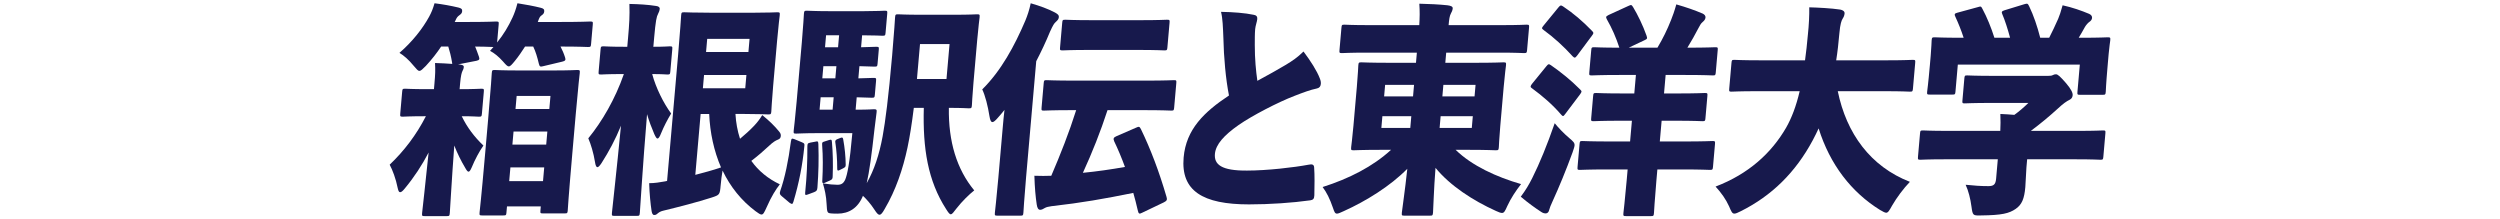
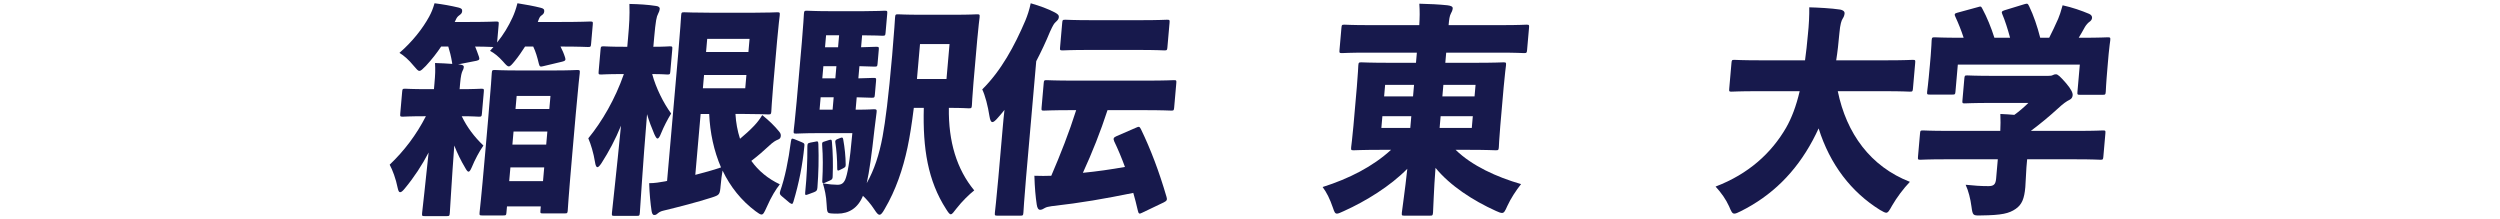
<svg xmlns="http://www.w3.org/2000/svg" id="_レイヤー_2" data-name="レイヤー 2" viewBox="0 0 547 48">
  <g id="_レイヤー_1-2" data-name="レイヤー 1">
    <rect width="547" height="48" style="fill: none; stroke-width: 0px;" />
    <g>
      <path d="m114.881,10.186c-.67,1.036-1.39,2.122-2.238,3.158-.648.789-.994,1.184-1.307,1.184-.357,0-.678-.395-1.286-1.086-.975-1.084-1.891-1.824-2.828-2.317.25-.296.494-.543.742-.839-1.332-.049-2.665-.099-4.002-.099.296.692.544,1.431.831,2.221.176.542.114.74-.523.888l-4.035.789c.976.049,1.271.247,1.241.592-.03.345-.141.592-.301.888-.163.346-.353.987-.5,2.665l-.112,1.281c3.298,0,4.421-.098,4.732-.098.579,0,.619.049.563.691l-.414,4.735c-.056.642-.105.692-.684.692-.267,0-1.194-.099-3.734-.099,1.17,2.417,2.726,4.489,4.742,6.413-.865,1.233-1.824,3.01-2.558,4.785-.279.64-.484.937-.706.937-.178,0-.42-.297-.688-.79-.972-1.627-1.766-3.255-2.42-4.933-.554,7.35-.906,13.912-.979,14.75-.056.641-.105.692-.684.692h-4.813c-.579,0-.619-.05-.563-.692.069-.789.739-6.413,1.424-13.221-1.445,2.763-3.145,5.377-5.236,7.893-.449.543-.737.789-1.005.789-.222,0-.379-.247-.506-.838-.434-2.171-1.161-4.046-1.774-5.181,3.16-3.009,5.828-6.511,7.924-10.606h-.133c-3.476,0-4.644.099-4.911.099-.579,0-.619-.049-.563-.692l.414-4.735c.056-.641.105-.691.684-.691.267,0,1.418.098,4.894.098h1.381l.112-1.281c.177-2.022.206-2.862.122-4.44,1.377.049,2.576.099,3.77.197-.036-.099-.023-.247-.055-.395-.205-1.233-.501-2.418-.816-3.404h-1.56c-.923,1.382-2.029,2.812-3.357,4.243-.684.691-1.076,1.085-1.387,1.085-.357,0-.633-.395-1.282-1.134-1.087-1.332-2.123-2.22-3.096-2.812,2.796-2.418,5.052-5.279,6.484-7.894.531-.987.815-1.677,1.194-2.96,1.94.247,3.563.543,5.222.937.611.147.861.345.822.789-.044.493-.279.641-.662.937-.333.247-.529.444-.865,1.233l-.106.198h3.253c4.056,0,5.491-.1,5.758-.1.624,0,.664.05.608.691l-.341,3.898c1.399-1.726,2.494-3.551,3.376-5.476.384-.839.735-1.776,1.074-3.107,1.627.247,3.732.641,5.083.987.611.148.817.345.779.789-.039.444-.236.641-.662.937-.334.247-.449.543-.745,1.382h4.991c4.546,0,6.159-.1,6.471-.1.579,0,.619.05.563.691l-.367,4.195c-.056.64-.105.69-.684.69-.312,0-1.819-.099-6.008-.099.381.74.718,1.48.996,2.369.216.592.02.789-.617.937l-4.141.987c-.686.197-.81.099-.978-.543-.324-1.381-.702-2.665-1.231-3.75h-1.782Zm-4.064,36.26c-.056.641-.105.691-.684.691h-4.635c-.579,0-.619-.049-.563-.691.03-.345.305-2.466,1.211-12.826l.656-7.498c.661-7.549.762-9.718.796-10.114.056-.641.105-.691.684-.691.356,0,1.55.099,5.205.099h7.62c3.61,0,4.867-.099,5.178-.099.579,0,.619.049.563.691-.03.345-.309,2.516-.87,8.93l-.738,8.436c-.893,10.211-.99,12.333-1.02,12.678-.052.592-.101.641-.68.641h-4.724c-.579,0-.619-.049-.568-.641l.078-.888h-7.398l-.112,1.282Zm.596-6.808h7.398l.263-3.009h-7.398l-.263,3.009Zm.699-7.993h7.398l.25-2.86h-7.398l-.25,2.86Zm8.08-7.794l.25-2.861h-7.398l-.25,2.861h7.398Z" style="fill: #17194c; stroke-width: 0px;" />
      <path d="m137.41,8.41c.28-3.207.387-4.933.303-7.548,2.135.049,3.953.148,5.844.443.486.05.821.297.795.593-.044.493-.203.789-.368,1.134-.319.592-.525,1.43-.867,5.328l-.164,1.874c2.451,0,3.351-.098,3.574-.098.579,0,.619.048.563.691l-.419,4.785c-.056.641-.105.691-.684.691-.222,0-1.016-.098-3.289-.098.807,3.009,2.474,6.363,4.147,8.632-.78,1.283-1.584,2.812-2.207,4.342-.288.74-.545,1.135-.769,1.135s-.414-.346-.715-.987c-.592-1.382-1.135-2.812-1.581-4.342-.961,11.494-1.484,20.522-1.575,21.559-.056.64-.105.69-.684.69h-4.857c-.579,0-.62-.049-.564-.69.09-1.037,1.031-9.226,1.978-19.043-1.195,2.96-2.684,5.723-4.233,8.141-.413.64-.706.937-.929.937s-.415-.346-.525-1.135c-.318-1.973-.907-3.897-1.463-5.179,2.994-3.651,5.876-8.584,7.781-14.06h-.489c-3.12,0-4.154.098-4.465.098-.579,0-.619-.049-.563-.691l.419-4.785c.056-.642.105-.691.684-.691.311,0,1.328.098,4.448.098h.713l.16-1.825Zm23.509,16.527c.104,1.874.435,3.699.997,5.427,1.058-.889,2.121-1.825,3.102-2.862.689-.74,1.191-1.381,1.763-2.318,1.581,1.282,2.689,2.368,3.696,3.602.322.394.39.64.36.987-.03.345-.191.64-.648.789-.508.197-1.073.543-1.85,1.282-1.214,1.134-2.517,2.269-3.948,3.354,1.548,2.171,3.625,3.898,6.236,5.131-.853,1.086-1.833,2.615-2.891,5.032-.496,1.085-.717,1.578-1.119,1.578-.312,0-.687-.296-1.318-.74-3.094-2.318-5.505-5.328-7.2-8.879-.171.937-.306,1.973-.414,3.206-.186,2.122-.23,2.122-2.02,2.714-3.072.987-7.084,2.022-10.545,2.861-.455.099-.872.296-1.21.592-.338.296-.476.346-.787.346s-.46-.346-.551-.839c-.254-1.677-.466-3.848-.534-6.117,1.292,0,2.29-.197,3.466-.395l.454-.099,2.413-27.578c.462-5.278.631-8.237.665-8.633.056-.641.105-.691.684-.691.312,0,2.31.099,5.963.099h9.136c3.254,0,4.956-.099,5.223-.099.579,0,.619.049.563.691-.03.345-.275,2.122-.577,5.575l-.859,9.817c-.302,3.455-.373,5.28-.403,5.624-.052.593-.101.642-.68.642-.267,0-1.952-.099-5.206-.099h-1.961Zm-7.62,0l-1.165,13.32c1.87-.494,3.786-.987,5.625-1.628-1.557-3.602-2.411-7.597-2.588-11.692h-1.871Zm.492-5.624h9.269l.255-2.91h-9.269l-.255,2.91Zm9.964-7.942l.25-2.862h-9.269l-.25,2.862h9.269Z" style="fill: #17194c; stroke-width: 0px;" />
      <path d="m175.4,31.104c.602.247.682.344.577,1.036-.39,3.947-1.132,7.844-2.39,12.037-.115.296-.173.444-.307.444s-.258-.099-.513-.247l-1.702-1.43c-.456-.396-.532-.543-.342-1.185,1.009-2.861,1.777-6.561,2.327-10.804.109-.74.238-.69.801-.493l1.548.642Zm24.543-7.499c-.441,3.503-.852,6.168-1.383,8.683-.986,4.638-2.554,9.323-5.011,13.468-.475.839-.776,1.233-1.133,1.233-.267,0-.594-.345-1.064-1.085-.904-1.381-1.757-2.319-2.54-3.059-1.079,2.665-3.06,3.898-5.555,3.898-.446,0-.981,0-1.422-.049-.793-.099-.882-.099-.977-2.072-.072-1.726-.428-3.256-.81-4.49,1.321.197,2.471.296,3.183.296.846,0,1.318-.296,1.704-1.134.451-1.085.979-3.552,1.558-10.163h-7.62c-2.897,0-4.064.099-4.689.099-.535,0-.575-.049-.515-.74.03-.345.297-2.368.633-6.215l1.14-13.025c.337-3.848.424-5.871.454-6.216.056-.641.105-.691.64-.691.625,0,1.775.099,4.672.099h7.933c2.673,0,4.152-.099,4.419-.099.579,0,.619.049.563.691l-.358,4.094c-.056.642-.105.692-.684.692-.267,0-1.73-.099-4.448-.099l-.229,2.615c2.233-.05,3.084-.1,3.307-.1.579,0,.619.049.563.691l-.259,2.96c-.056.641-.105.691-.684.691-.222,0-1.065-.049-3.289-.099l-.233,2.665c2.233-.05,3.084-.1,3.307-.1.579,0,.619.049.563.691l-.259,2.96c-.056.641-.105.691-.684.691-.222,0-1.065-.049-3.289-.099l-.237,2.714h.268c2.63,0,3.44-.1,3.752-.1.535,0,.661.1.56.74-.149,1.184-.293,2.319-.445,3.552-.634,5.723-1.127,9.323-1.708,11.889,1.637-2.91,2.724-6.167,3.483-10.261.601-3.306,1.264-8.338,2.084-17.711.471-5.377.609-7.993.635-8.289.056-.641.105-.691.685-.691.311,0,1.551.099,5.071.099h7.086c3.565,0,4.776-.099,5.089-.099.579,0,.62.049.564.691-.026.296-.253,1.874-.521,4.933l-.816,9.323c-.267,3.059-.317,4.638-.342,4.934-.056.64-.105.691-.685.691-.312,0-1.329-.1-4.359-.1-.112,7.401,1.723,13.418,5.551,18.057-1.103.887-2.61,2.318-3.916,3.995-.604.789-.91,1.233-1.222,1.233-.267,0-.545-.395-1.015-1.134-4.001-6.216-5.123-13.27-4.88-22.151h-2.184Zm-21.593,7.401c.592-.148.677-.1.709.543.112,3.306.036,6.215-.205,9.471-.056.642-.158.789-.759,1.036l-1.335.493c-.552.198-.637.149-.585-.444.355-3.551.489-6.611.475-10.014.016-.692.065-.74.657-.889l1.043-.196Zm4.059-9.719h-2.852l-.237,2.714h2.852l.237-2.714Zm-1.088,9.373c.597-.197.677-.098.714.493.198,2.319.259,4.688.155,7.401-.007.592-.109.74-.71.987l-.882.395c-.187.099-.369.148-.458.148-.179,0-.25-.197-.221-.543.153-2.763.155-5.328-.03-7.794-.037-.593.012-.641.515-.79l.917-.296Zm1.451-13.516l.233-2.665h-2.852l-.233,2.665h2.852Zm.595-6.808l.229-2.615h-2.852l-.229,2.615h2.852Zm.538,19.831c.413-.147.498-.098.594.346.33,1.825.522,3.699.541,5.524.002.493-.136.544-.559.79l-.793.394c-.418.198-.499.1-.505-.344,0-2.022-.145-3.947-.426-5.821q-.055-.396.408-.593l.739-.296Zm23.186-12.876l.669-7.646h-6.462l-.669,7.646h6.462Z" style="fill: #17194c; stroke-width: 0px;" />
      <path d="m224.498,38.898c-.41,4.686-.55,7.301-.576,7.597-.056.641-.105.691-.684.691h-4.991c-.579,0-.619-.049-.563-.691.03-.345.344-2.911.754-7.597l.971-11.1c.103-1.184.216-2.467.373-3.749-.502.641-1.048,1.281-1.59,1.874-.444.493-.782.789-1.05.789-.311,0-.5-.395-.645-1.282-.34-2.22-.94-4.539-1.581-5.871,4.147-4.095,7.072-9.522,9.428-15.046.451-1.086.871-2.319,1.178-3.799,2.043.591,3.685,1.184,5.305,2.022.593.345.888.544.844,1.037-.034.394-.234.64-.67,1.036-.386.344-.595.691-1.255,2.121-.907,2.22-1.943,4.391-3.016,6.463l-2.231,25.505Zm17.828-14.8c-1.524,4.688-3.351,9.275-5.389,13.715,3.056-.297,6.125-.74,9.203-1.283-.719-1.973-1.531-3.897-2.36-5.624-.261-.591-.105-.838.451-1.084l4.309-1.875c.649-.296.783-.296,1.088.296,2.151,4.44,3.997,9.324,5.609,14.849.171.593.104.839-.594,1.185l-4.744,2.27c-.654.344-.78.247-.973-.593-.289-1.282-.622-2.565-.964-3.749-6.307,1.282-11.331,2.17-17.902,2.91-.677.099-1.132.197-1.461.395-.328.197-.658.395-1.014.395-.401,0-.635-.395-.748-1.134-.254-1.678-.438-3.651-.517-6.315,1.378.049,2.581.049,3.699,0,2.015-4.687,3.903-9.472,5.445-14.356h-.936c-4.278,0-5.802.1-6.113.1-.535,0-.575-.05-.519-.691l.466-5.328c.052-.593.101-.642.635-.642.311,0,1.818.1,6.096.1h15.643c4.278,0,5.802-.1,6.114-.1.534,0,.575.049.523.642l-.466,5.328c-.056.64-.106.691-.64.691-.312,0-1.819-.1-6.097-.1h-7.844Zm-4.062-13.172c-4.011,0-5.446.099-5.713.099-.624,0-.664-.049-.612-.64l.471-5.377c.056-.642.105-.691.729-.691.267,0,1.685.098,5.696.098h10.785c4.011,0,5.445-.098,5.713-.098.579,0,.619.048.563.691l-.471,5.377c-.052.591-.101.64-.68.64-.268,0-1.685-.099-5.696-.099h-10.785Z" style="fill: #17194c; stroke-width: 0px;" />
-       <path d="m274.28,3.23c.615.099.857.395.81.937-.052.593-.394,1.43-.462,2.22-.091,1.037-.074,2.369-.08,3.455-.004,3.107.258,5.722.562,7.844,2.197-1.185,4.586-2.517,6.233-3.503,1.458-.888,2.499-1.578,3.864-2.911,1.517,2.023,2.931,4.194,3.582,5.921.184.444.239.838.208,1.184-.047.543-.344.887-.888.987-1.408.296-2.881.839-4.911,1.628-3.597,1.381-9.292,4.341-12.188,6.364-3.18,2.221-5.006,4.243-5.187,6.315-.203,2.318,1.414,3.7,7.034,3.651,4.366,0,10.31-.691,13.437-1.283.864-.196,1.203,0,1.24.593.126,1.628.088,4.095.044,6.117-.025.788-.309.987-.898,1.084-3.88.544-8.856.889-13.402.889-10.116,0-14.938-2.96-14.299-10.262.539-6.167,4.481-9.965,9.921-13.566-.71-3.602-1.137-8.387-1.221-12.53-.1-2.418-.155-4.341-.52-5.772,2.714.049,5.238.247,7.119.641Z" style="fill: #17194c; stroke-width: 0px;" />
      <path d="m307.292,47.186c-.579,0-.621-.049-.565-.691.07-.789.683-4.736,1.194-9.57-3.719,3.799-9.088,7.103-13.914,9.274-.743.346-1.206.543-1.473.543-.446,0-.589-.395-.872-1.233-.711-2.072-1.396-3.404-2.273-4.588,5.775-1.825,10.999-4.489,14.973-8.14h-2.005c-4.279,0-5.847.099-6.159.099-.579,0-.619-.049-.563-.691.03-.345.244-1.777.499-4.687l.742-8.486c.255-2.91.291-4.341.321-4.686.056-.642.105-.691.685-.691.311,0,1.863.099,6.141.099h5.793l.194-2.221h-11.007c-3.744,0-5.045.1-5.357.1-.579,0-.62-.049-.564-.692l.424-4.834c.056-.642.104-.692.684-.692.312,0,1.596.1,5.34.1h11.007c.103-1.678.13-3.01.009-4.688,2.18.05,4.311.149,6.165.346.793.099,1.177.296,1.142.691-.043.493-.247.789-.41,1.134-.267.493-.376,1.233-.488,2.517h11.676c3.743,0,5.089-.1,5.356-.1.579,0,.62.049.564.692l-.424,4.834c-.056.642-.104.692-.684.692-.267,0-1.596-.1-5.339-.1h-11.676l-.194,2.221h6.552c4.278,0,5.846-.099,6.158-.099.579,0,.62.048.564.691-.03.345-.245,1.776-.5,4.686l-.742,8.486c-.255,2.91-.295,4.39-.32,4.687-.056.641-.106.691-.686.691-.311,0-1.863-.099-6.14-.099h-2.63c3.571,3.502,9.015,5.969,14.318,7.498-1.155,1.48-2.232,3.108-3.003,4.785-.501,1.134-.714,1.529-1.159,1.529-.313,0-.7-.148-1.342-.444-5.017-2.269-10.035-5.525-13.214-9.423-.383,4.884-.474,8.979-.544,9.768-.056.641-.104.691-.684.691h-5.57Zm-4.826-21.755l-.224,2.565h6.328l.224-2.565h-6.328Zm6.928-6.858h-6.328l-.22,2.517h6.328l.22-2.517Zm5.593,9.423h7.041l.224-2.565h-7.041l-.224,2.565Zm7.645-6.906l.22-2.517h-7.041l-.22,2.517h7.041Z" style="fill: #17194c; stroke-width: 0px;" />
-       <path d="m335.239,38.997c1.675-3.354,3.264-7.252,4.931-12.037.765.937,1.904,2.17,3.191,3.255.871.74,1.201,1.037,1.15,1.629-.03.345-.202.789-.445,1.529-1.407,3.847-2.933,7.548-4.422,10.804-.328.691-.558,1.282-.69,1.776-.084.444-.377.74-.733.74-.312,0-.575-.049-.956-.296-1.308-.839-2.942-2.022-4.519-3.355,1.163-1.577,1.739-2.564,2.492-4.045Zm3.077-24.469c.449-.543.543-.592,1.047-.247,2.058,1.43,4.31,3.206,6.356,5.279.205.196.326.345.312.493-.013.148-.114.296-.318.592l-3.277,4.342c-.2.247-.302.394-.435.394s-.259-.098-.46-.344c-1.819-2.122-4.058-4.046-6.278-5.673-.254-.148-.374-.297-.362-.444.014-.149.119-.346.319-.593l3.095-3.798Zm2.642-12.876c.448-.543.582-.543,1.045-.247,2.234,1.48,4.306,3.255,6.309,5.328.206.197.326.345.309.543-.009.098-.114.296-.315.543l-3.231,4.342c-.204.295-.396.444-.529.444-.134,0-.259-.1-.464-.296-1.909-2.122-4.138-4.144-6.317-5.723-.25-.198-.375-.296-.363-.445.013-.147.163-.344.365-.591l3.193-3.898Zm21.692,8.781c1.202-2.022,2.123-3.897,2.982-6.068.341-.838.751-1.973,1.145-3.403,2.217.641,3.947,1.233,5.794,2.022.384.197.625.493.595.839-.039.445-.332.741-.621.987-.334.247-.649.788-.919,1.331-.749,1.431-1.543,2.862-2.426,4.292,4.279,0,5.758-.098,6.114-.098.535,0,.574.049.518.69l-.419,4.785c-.056.642-.104.691-.639.691-.311,0-1.774-.098-6.052-.098h-4.279l-.354,4.045h3.075c4.101,0,5.535-.099,5.847-.099.579,0,.619.049.563.691l-.423,4.835c-.052.592-.101.641-.68.641-.312,0-1.729-.099-5.83-.099h-3.075l-.398,4.538h5.393c4.278,0,5.802-.098,6.113-.098.579,0,.62.048.564.691l-.432,4.933c-.056.642-.104.692-.684.692-.311,0-1.818-.099-6.096-.099h-5.393l-.212,2.417c-.389,4.44-.507,6.809-.532,7.104-.056.641-.105.692-.685.692h-5.392c-.624,0-.664-.05-.608-.692.031-.345.323-2.664.711-7.104l.212-2.417h-4.323c-4.278,0-5.802.099-6.114.099-.535,0-.575-.049-.519-.692l.432-4.933c.056-.642.104-.691.639-.691.312,0,1.819.098,6.097.098h4.323l.398-4.538h-2.496c-4.1,0-5.534.099-5.846.099-.579,0-.62-.049-.568-.641l.423-4.835c.056-.641.105-.691.685-.691.312,0,1.729.099,5.829.099h2.496l.354-4.045h-3.61c-4.233,0-5.713.098-6.024.098-.579,0-.62-.048-.564-.691l.419-4.785c.056-.64.105-.69.685-.69.311,0,1.64.098,5.472.098-.701-2.17-1.63-4.292-2.713-6.166-.113-.247-.19-.396-.181-.493.017-.198.161-.297.534-.493l4.316-1.975c.651-.295.695-.295,1.048.247,1.012,1.678,2.147,3.997,2.932,6.217.212.641.203.74-.447,1.036l-3.44,1.628h6.284Z" style="fill: #17194c; stroke-width: 0px;" />
      <path d="m402.105,19.954c1.906,9.274,7.16,16.477,15.778,19.832-1.422,1.48-2.886,3.454-3.884,5.18-.634,1.134-.896,1.579-1.297,1.579-.311,0-.692-.247-1.329-.593-6.3-3.898-10.983-9.966-13.456-17.858-.434.887-.825,1.775-1.298,2.613-3.783,7.054-8.995,12.136-15.707,15.491-.698.346-1.116.543-1.428.543-.49,0-.674-.443-1.154-1.578-.709-1.579-1.743-3.009-2.962-4.342,7.238-2.762,12.23-7.35,15.431-12.876,1.211-2.122,2.193-4.686,2.972-7.992h-9.403c-3.833,0-5.179.099-5.491.099-.534,0-.574-.049-.518-.691l.487-5.575c.056-.641.105-.691.64-.691.311,0,1.64.098,5.473.098h9.982c.24-1.726.453-3.65.63-5.672.226-2.073.327-4.242.296-5.92,1.822.049,4.84.196,6.775.493.571.099.99.395.952.839-.035.395-.155.74-.412,1.135-.256.394-.545,1.134-.73,3.255-.181,2.072-.398,4.046-.692,5.87h11.231c3.832,0,5.178-.098,5.49-.098.579,0,.619.049.563.691l-.487,5.575c-.056.641-.104.691-.685.691-.311,0-1.64-.099-5.472-.099h-10.294Z" style="fill: #17194c; stroke-width: 0px;" />
      <path d="m454.691,28.637c3.833,0,5.134-.098,5.446-.098.535,0,.574.049.518.69l-.44,5.032c-.056.642-.104.691-.639.691-.312,0-1.596-.098-5.429-.098h-10.606l-.156,1.776c-.112,1.282-.126,2.96-.247,4.342-.216,2.466-.733,3.798-2.107,4.735-1.424.987-3.018,1.381-7.524,1.43-1.831.049-1.875.049-2.149-1.924-.21-1.678-.674-3.502-1.275-4.785,1.988.197,3.273.297,4.966.297,1.159,0,1.589-.346,1.701-1.629l.371-4.242h-11.453c-3.833,0-5.178.098-5.445.098-.579,0-.62-.048-.564-.691l.44-5.032c.056-.64.105-.69.685-.69.267,0,1.595.098,5.428.098h11.453c.059-1.184.074-2.368.013-3.699,1.02.049,2.041.099,3.057.196,1.094-.789,2.01-1.578,3.08-2.613h-8.111c-4.055,0-5.491.098-5.802.098-.535,0-.574-.049-.522-.641l.418-4.785c.056-.642.105-.692.64-.692.311,0,1.729.099,5.785.099h11.899c.535,0,.806-.049.993-.147.28-.149.462-.198.73-.198.4,0,.897.445,2.234,1.974,1.131,1.332,1.463,2.121,1.42,2.614-.039.444-.247.789-.665.987-.698.345-1.411.839-2.575,1.925-1.889,1.726-3.86,3.354-5.909,4.883h10.339Zm-14.885-20.374c-.504-1.875-1.134-3.848-1.691-5.131-.223-.493-.162-.691.48-.888l4.349-1.332c.686-.197.726-.148,1.031.444.982,2.022,1.795,4.44,2.426,6.906h1.961c.647-1.282,1.299-2.615,1.967-4.144.283-.691.575-1.48.972-2.96,2.056.444,4.174,1.184,5.807,1.874.428.197.671.494.636.888-.03.346-.235.642-.613.889-.284.197-.679.64-.942,1.084-.474.839-.899,1.629-1.366,2.369h.624c3.966,0,5.402-.099,5.713-.099.579,0,.62.049.564.691-.031.345-.21,1.381-.344,2.91l-.216,2.467c-.397,4.538-.395,5.524-.42,5.821-.056.641-.105.691-.685.691h-4.946c-.579,0-.619-.049-.563-.691l.517-5.92h-26.694l-.518,5.92c-.051.592-.101.641-.679.641h-4.948c-.578,0-.619-.049-.567-.641.034-.395.205-1.332.603-5.871l.168-1.925c.177-2.022.174-3.009.209-3.403.056-.641.104-.691.684-.691.312,0,1.729.099,5.696.099h.624c-.526-1.629-1.149-3.158-1.786-4.539-.305-.592-.198-.789.395-.937l4.52-1.234c.641-.196.686-.196.989.396.959,1.776,1.915,4.095,2.612,6.315h3.431Z" style="fill: #17194c; stroke-width: 0px;" />
    </g>
  </g>
</svg>